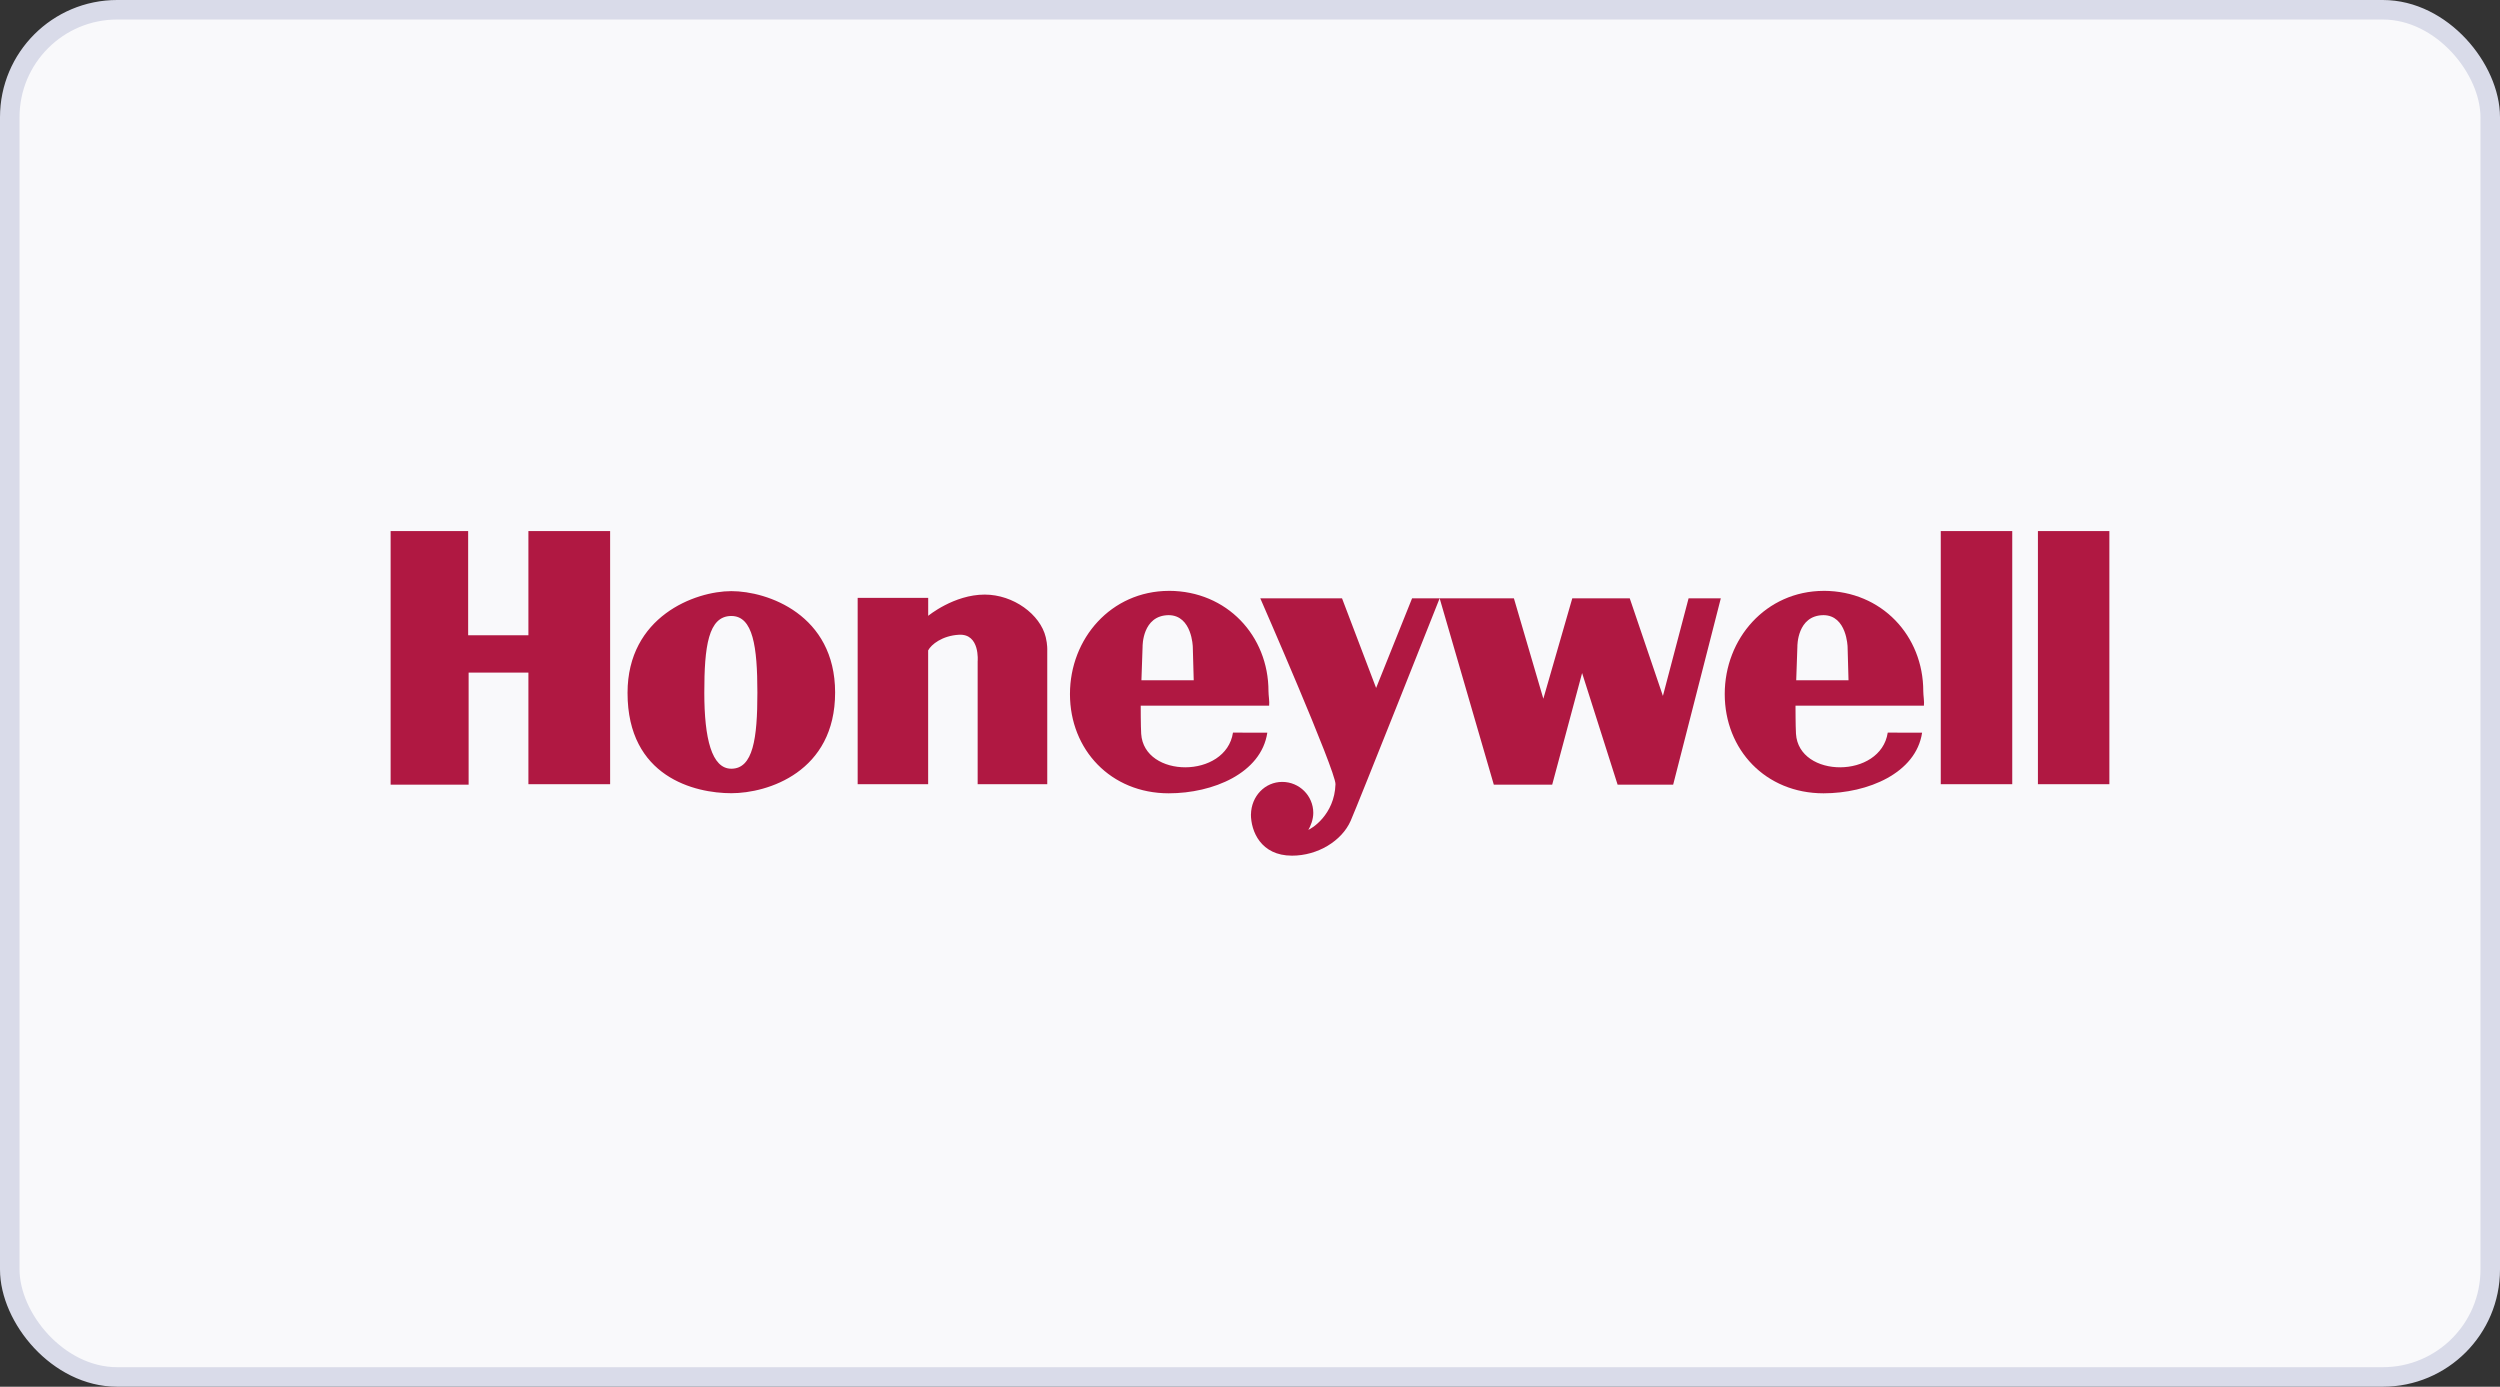
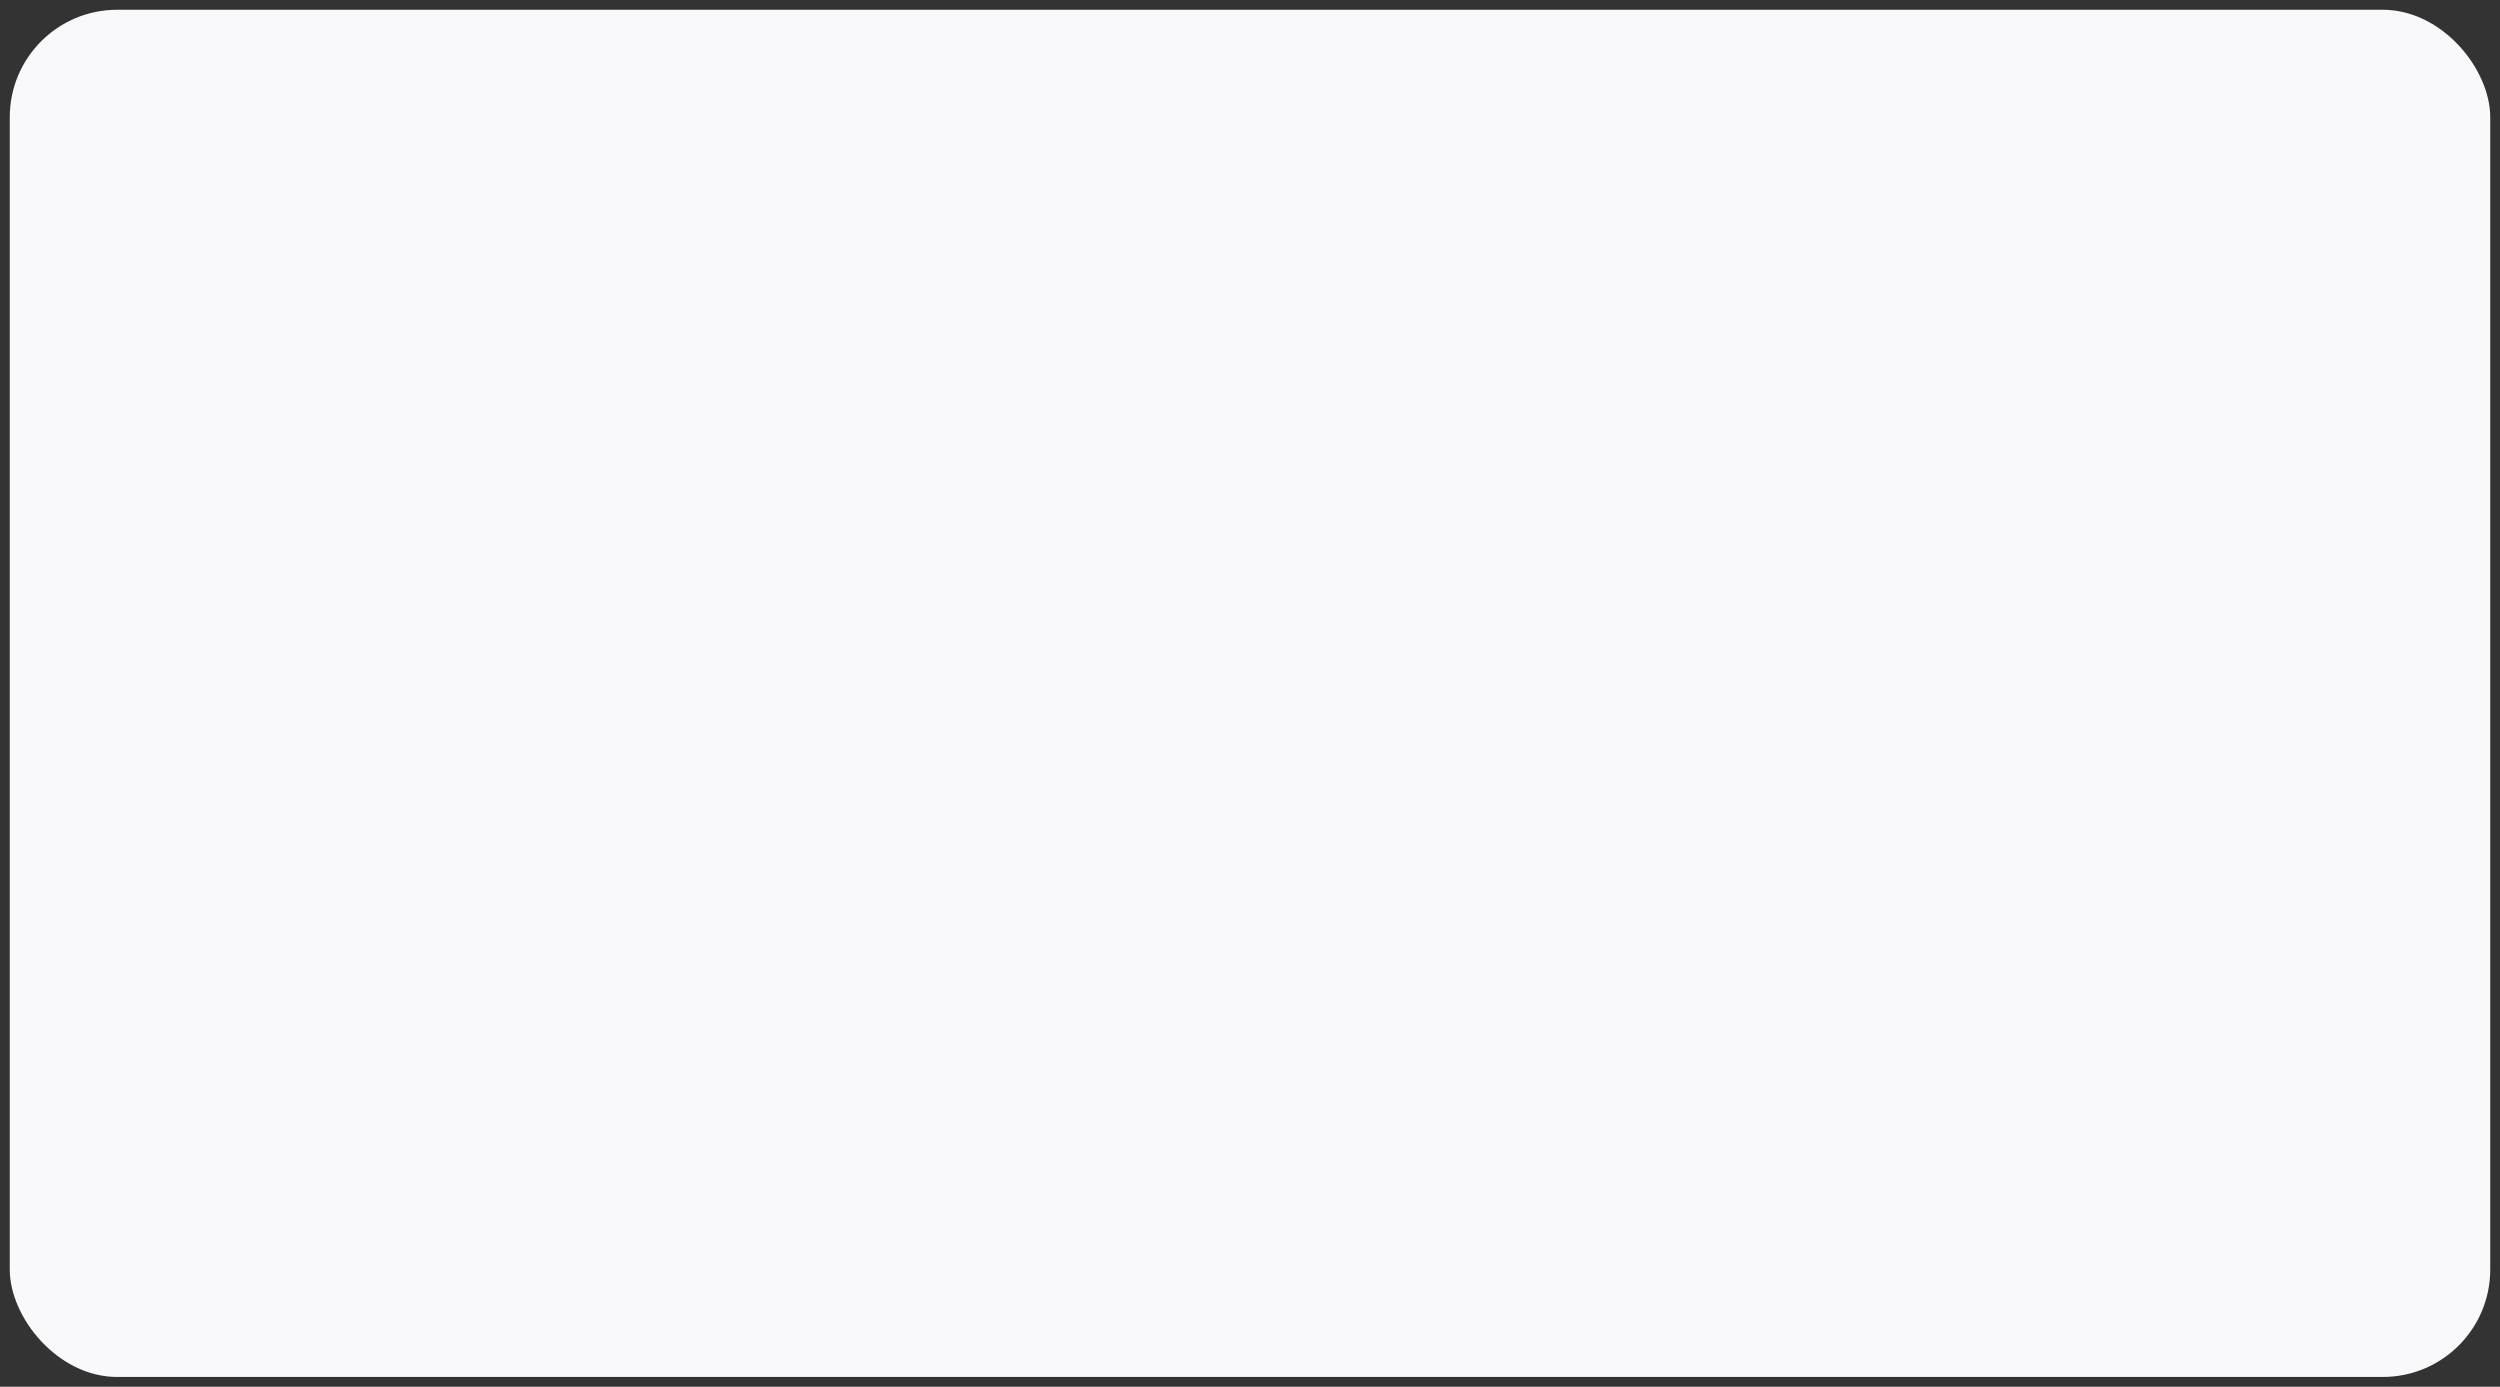
<svg xmlns="http://www.w3.org/2000/svg" width="256" height="142" viewBox="0 0 256 142" fill="none">
  <rect x="0" y="0" width="256" height="142" fill="#333333" stroke="none" />
  <rect x="1" y="1" width="254" height="140" rx="11" fill="#F9F9FB" />
-   <rect x="1" y="1" width="254" height="140" rx="11" stroke="#D9DBE9" stroke-width="2" />
-   <path d="M129.893 70.784C129.893 65.093 125.633 60.527 119.726 60.502H119.681V60.505C113.774 60.529 109.564 65.381 109.564 71.073C109.564 76.777 113.749 81.235 119.681 81.235C124.202 81.235 129.149 79.18 129.773 75.028L126.257 75.019C125.54 79.753 117.145 79.722 116.857 75.137C116.809 74.373 116.809 72.263 116.809 72.263H129.959C130.011 71.857 129.893 71.204 129.893 70.784ZM116.882 69.659L117.002 66.194C117.002 66.194 116.955 63.013 119.679 62.991C122.072 63.013 122.142 66.243 122.142 66.243L122.237 69.662L116.882 69.659ZM198.734 54.38H206.054V80.302H198.734V54.38ZM208.683 54.38H216V80.302H208.683V54.38ZM74.889 60.532C71.171 60.532 64.26 63.131 64.26 70.952C64.26 79.583 71.171 81.225 74.889 81.225C78.604 81.225 85.525 79.059 85.516 70.905C85.507 62.941 78.607 60.532 74.889 60.532ZM74.889 78.717C72.879 78.717 72.121 75.634 72.121 70.93C72.121 66.221 72.521 63.077 74.889 63.077C77.112 63.077 77.556 66.221 77.556 70.93C77.559 75.634 77.112 78.717 74.889 78.717ZM40 54.38H47.939V65.048H54.109V54.38H62.477V80.302H54.109V68.872H47.987V80.35H40V54.38ZM87.825 80.302V61.219H95.047V63.061C95.047 63.061 97.676 60.886 100.834 60.886C103.78 60.886 106.525 62.918 107.085 65.254C107.271 66.021 107.239 66.602 107.239 66.602V80.305H100.112V67.725C100.112 67.725 100.375 64.878 98.2 64.998C96.481 65.093 95.353 66.001 95.043 66.6V80.302H87.825Z" fill="#B01842" />
-   <path d="M128.094 83.387C128.094 85.109 129.099 87.62 132.304 87.62C134.935 87.62 137.396 86.114 138.306 84.056C139.041 82.394 147.42 61.267 147.42 61.267L152.966 80.35H158.945L162.007 68.92L165.643 80.35H171.332L176.211 61.267H172.911L170.282 71.263L166.886 61.267H161.002L158.038 71.549L155.023 61.267H144.598L140.914 70.449L137.423 61.267H129.053C129.053 61.267 136.793 78.964 136.754 80.302C136.657 83.458 134.266 84.893 133.932 84.991H133.957C134.218 84.608 134.481 83.888 134.481 83.244C134.481 81.489 133.057 80.067 131.301 80.067C129.548 80.067 128.126 81.514 128.098 83.412L128.094 83.387ZM196.944 70.784C196.944 65.093 192.684 60.529 186.779 60.502H186.729V60.505C180.825 60.532 176.613 65.384 176.613 71.073C176.613 76.777 180.8 81.235 186.729 81.235C191.252 81.235 196.2 79.18 196.823 75.028L193.305 75.019C192.588 79.753 184.193 79.722 183.908 75.137C183.86 74.373 183.86 72.263 183.86 72.263H197.009C197.062 71.858 196.944 71.204 196.944 70.784ZM183.933 69.659L184.053 66.194C184.053 66.194 184.005 63.011 186.729 62.991C189.12 63.011 189.193 66.243 189.193 66.243L189.288 69.662L183.933 69.659Z" fill="#B01842" />
</svg>